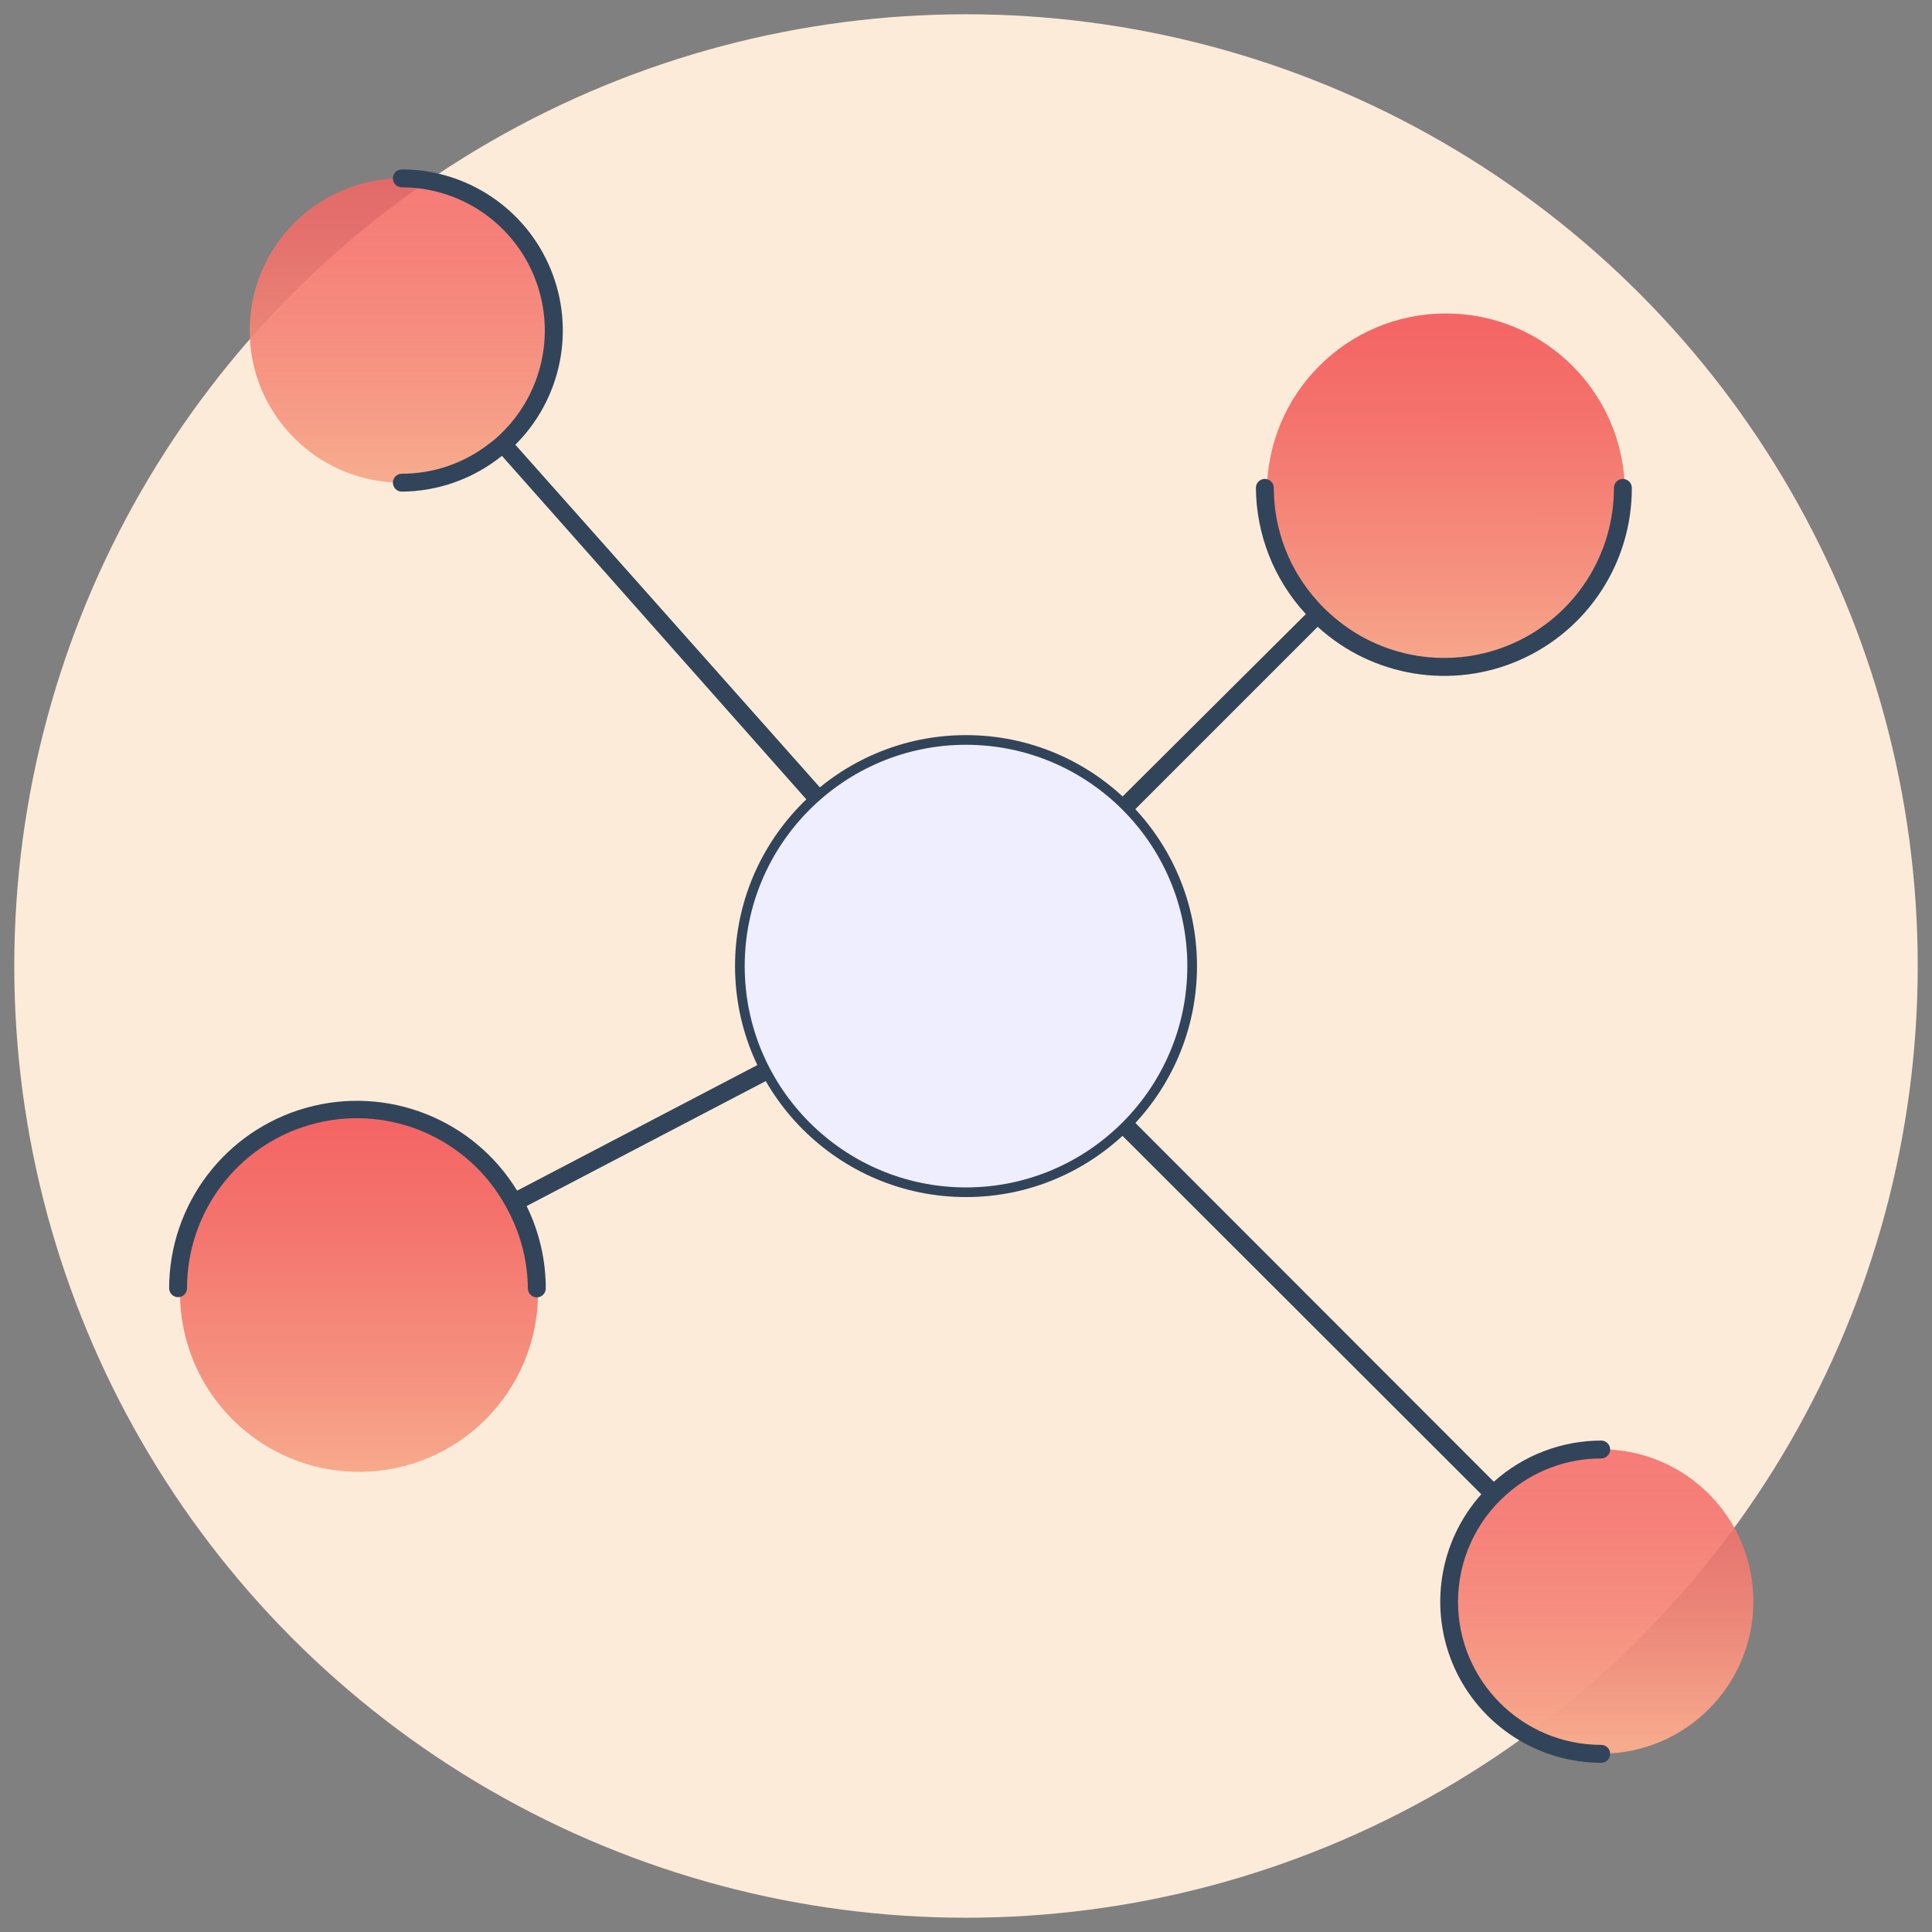
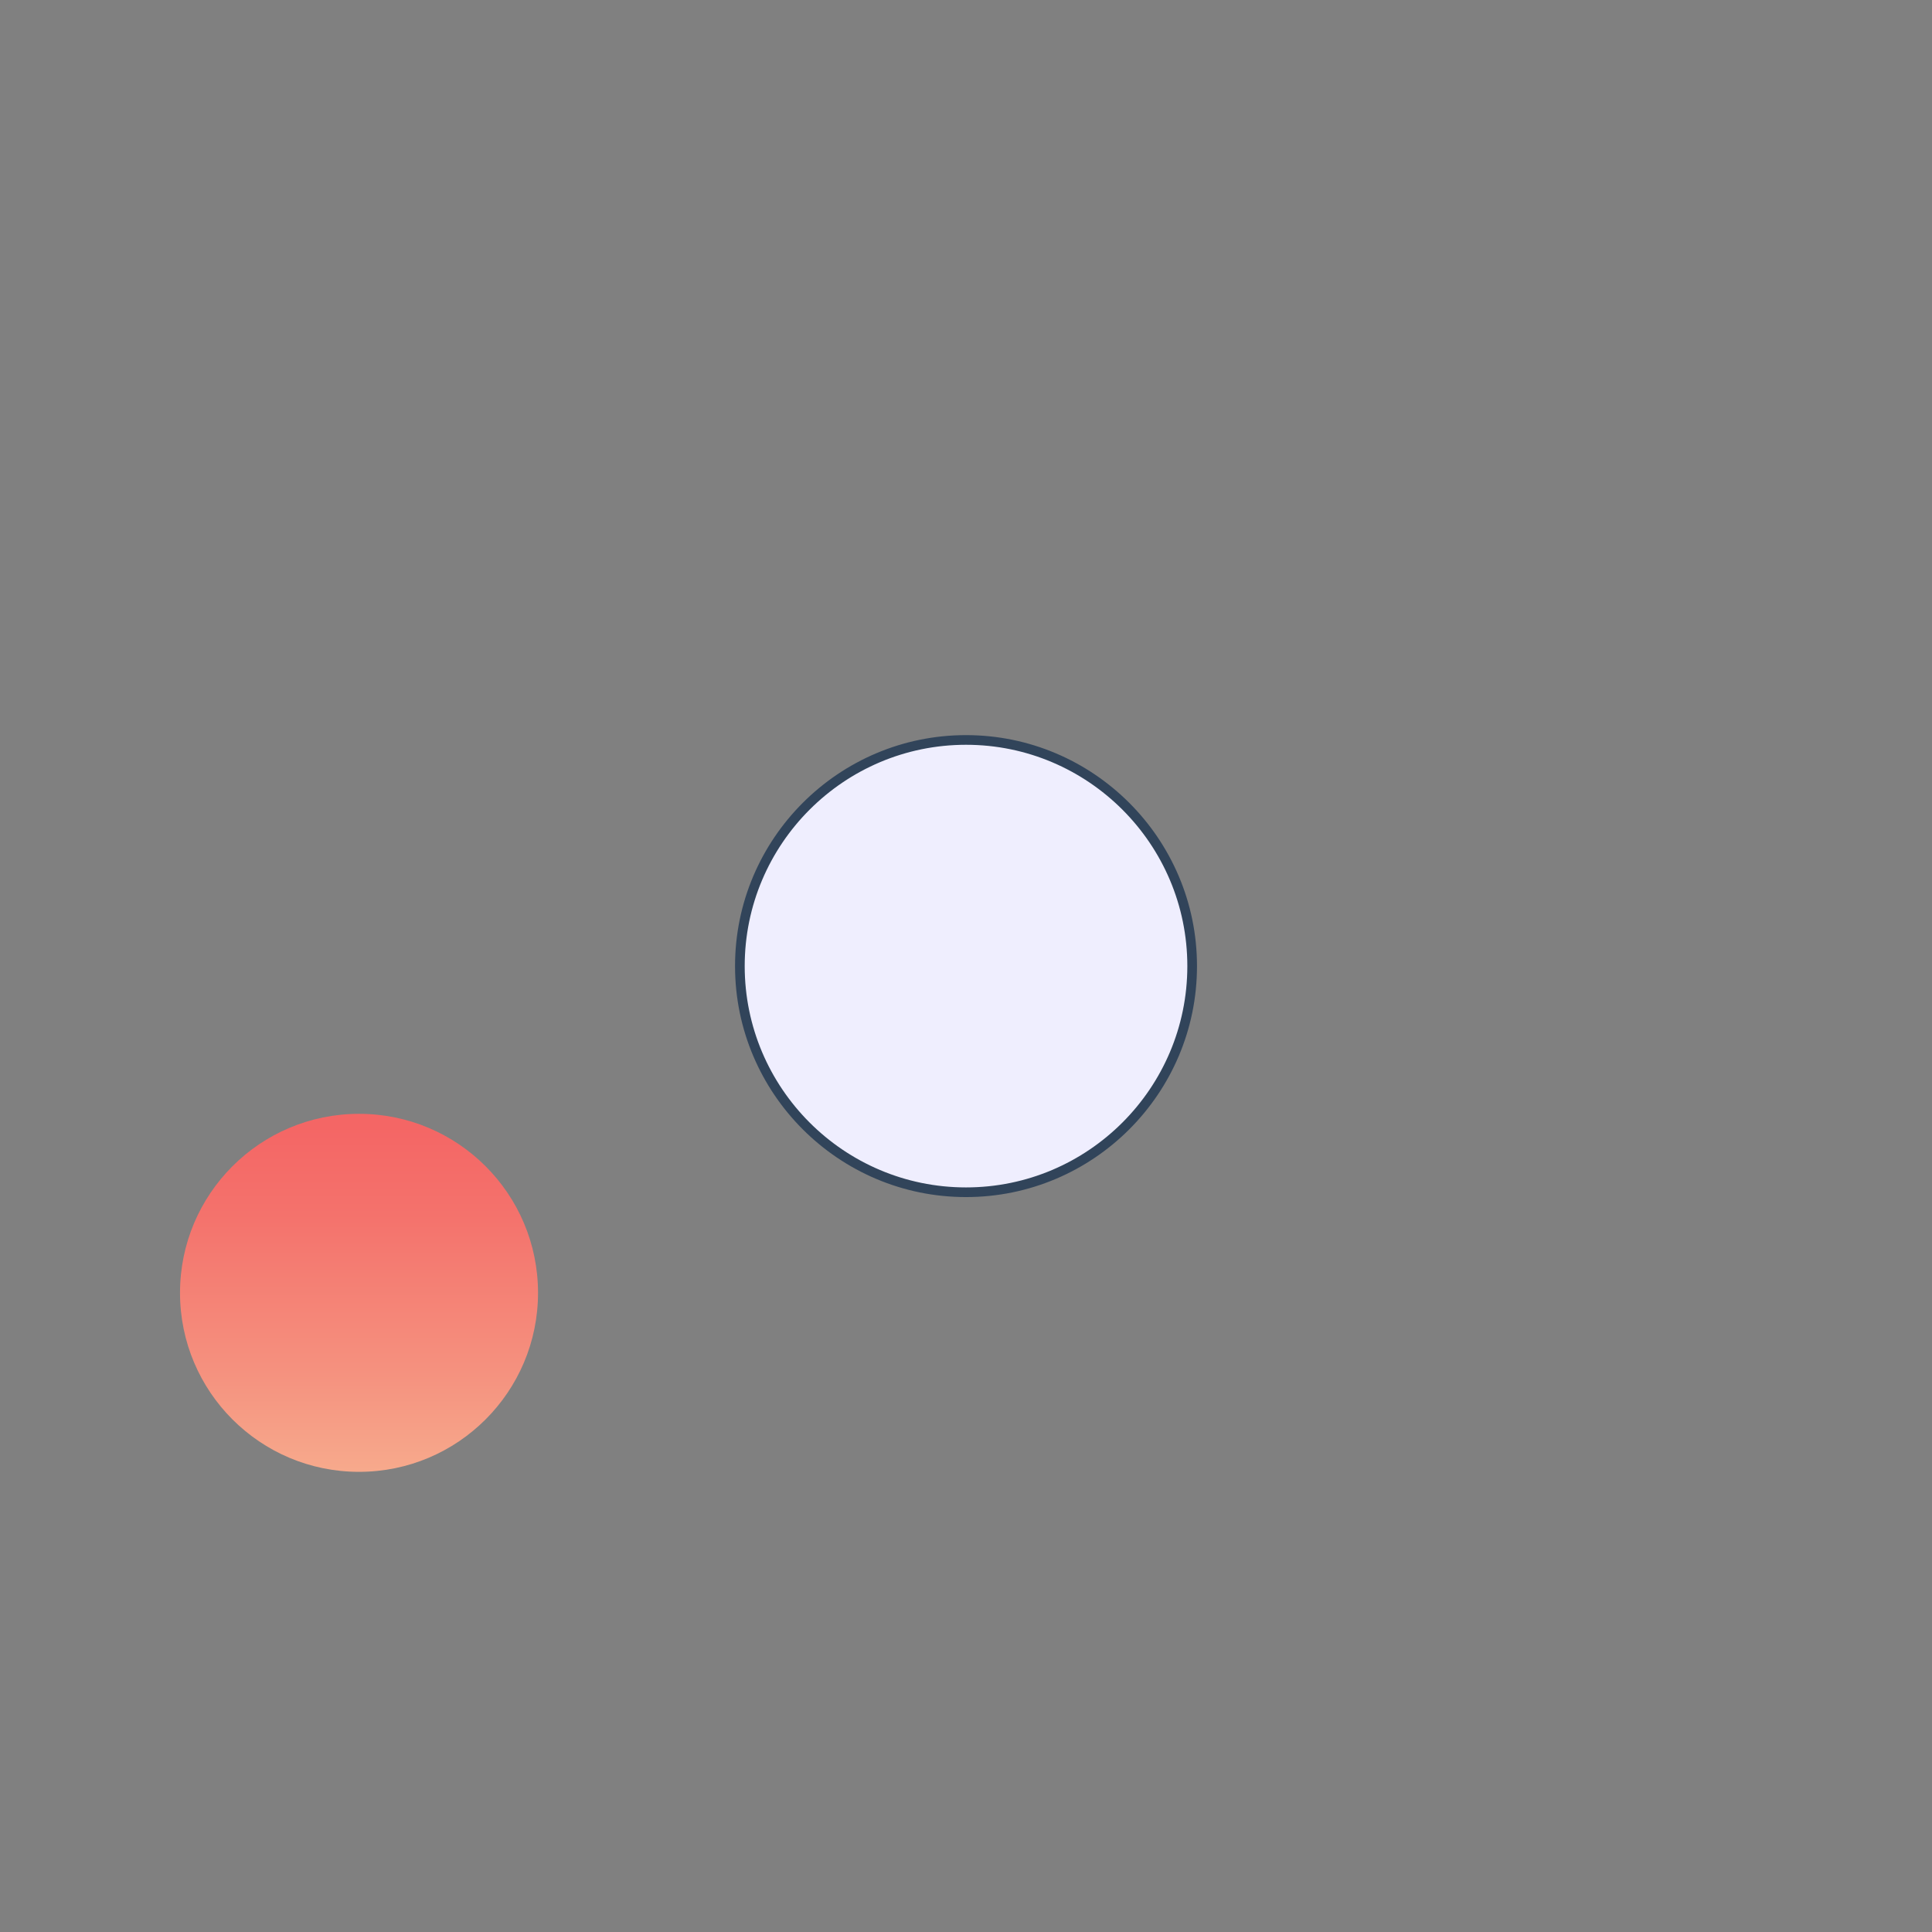
<svg xmlns="http://www.w3.org/2000/svg" xmlns:xlink="http://www.w3.org/1999/xlink" id="Ebene_1" viewBox="0 0 1000 1000">
  <rect x="0" y="0" width="1000" height="1000" fill="#808080" stroke="none" />
  <defs>
    <style>
      .cls-1 {
        fill: #efeefe;
      }

      .cls-2 {
        fill: url(#Verlauf_Peach-_Coral);
      }

      .cls-3 {
        fill: #31445a;
      }

      .cls-4 {
        fill: #f46665;
      }

      .cls-5 {
        fill: url(#Verlauf_Peach-_Coral-2);
      }

      .cls-6 {
        fill: url(#Unbenannter_Verlauf_18-2);
      }

      .cls-7 {
        fill: url(#Unbenannter_Verlauf_18);
      }

      .cls-8 {
        fill: #fdebd9;
      }
    </style>
    <linearGradient id="Verlauf_Peach-_Coral" data-name="Verlauf Peach-&amp;gt;Coral" x1="-2806.823" y1="1593.51" x2="-2799.521" y2="1594.214" gradientTransform="translate(47628.131 -66360.174) rotate(-84.49) scale(25.263 -25.263)" gradientUnits="userSpaceOnUse">
      <stop offset=".022" stop-color="#f7ab8d" />
      <stop offset=".307" stop-color="#f5927f" />
      <stop offset=".754" stop-color="#f4726c" />
      <stop offset="1" stop-color="#f46665" />
    </linearGradient>
    <linearGradient id="Verlauf_Peach-_Coral-2" data-name="Verlauf Peach-&amp;gt;Coral" x1="-2700.254" y1="1714.872" x2="-2700.254" y2="1722.237" gradientTransform="translate(68402.76 44091.63) scale(25.263 -25.263)" xlink:href="#Verlauf_Peach-_Coral" />
    <linearGradient id="Unbenannter_Verlauf_18" data-name="Unbenannter Verlauf 18" x1="828.787" y1="907.688" x2="828.787" y2="750.174" gradientUnits="userSpaceOnUse">
      <stop offset=".022" stop-color="#f7ab8d" />
      <stop offset=".414" stop-color="#f58a7a" stop-opacity=".924" />
      <stop offset=".792" stop-color="#f46f6a" stop-opacity=".863" />
      <stop offset="1" stop-color="#f46665" stop-opacity=".84" />
    </linearGradient>
    <linearGradient id="Unbenannter_Verlauf_18-2" data-name="Unbenannter Verlauf 18" x1="207.996" y1="249.836" x2="207.996" y2="92.322" xlink:href="#Unbenannter_Verlauf_18" />
  </defs>
  <g>
-     <circle class="cls-8" cx="500" cy="500" r="492.611" />
-     <circle id="Oval" class="cls-2" cx="748.388" cy="254.903" r="92.655" />
    <circle id="Oval-2" data-name="Oval" class="cls-5" cx="185.83" cy="669.169" r="92.655" />
-     <circle id="Oval-3" data-name="Oval" class="cls-7" cx="828.787" cy="828.931" r="78.757" />
-     <circle id="Oval-4" data-name="Oval" class="cls-6" cx="207.996" cy="171.079" r="78.757" />
    <g>
      <circle id="Oval-5" data-name="Oval" class="cls-4" cx="499.861" cy="500.005" r="111.186" />
      <path class="cls-3" d="M499.86,613.692c-62.687,0-113.686-50.999-113.686-113.686s51-113.686,113.686-113.686,113.686,50.999,113.686,113.686-51,113.686-113.686,113.686ZM499.86,391.319c-59.93,0-108.686,48.756-108.686,108.686s48.757,108.686,108.686,108.686,108.686-48.756,108.686-108.686-48.757-108.686-108.686-108.686Z" />
    </g>
-     <path id="Shape" class="cls-3" d="M779.865,773.431c13.477-11.977,30.892-18.574,48.922-18.531,2.559,0,4.633-2.074,4.633-4.633s-2.074-4.633-4.633-4.633c-20.522.021-40.316,7.609-55.593,21.311l-188.368-188.553c41.146-44.158,41.146-112.614,0-156.773l97.195-97.195c28.435,25.988,69.544,32.709,104.775,17.131,35.231-15.578,57.923-50.51,57.835-89.031,0-2.559-2.074-4.633-4.633-4.633s-4.633,2.074-4.633,4.633c.073,34.763-20.361,66.298-52.121,80.433-31.759,14.135-68.867,8.21-94.645-15.111-2.33-2.052-4.527-4.249-6.579-6.579-14.614-16.074-22.708-37.02-22.701-58.743,0-2.559-2.074-4.633-4.633-4.633s-4.633,2.074-4.633,4.633c.18,24.234,9.399,47.528,25.851,65.322l-97.659,97.195c-42.193-39.249-106.89-41.307-151.491-4.818l-160.016-180.029c23.927-23.807,31.143-59.689,18.28-90.895-12.864-31.206-43.27-51.579-77.023-51.609-2.559,0-4.633,2.074-4.633,4.633s2.074,4.633,4.633,4.633c29.894.051,56.831,18.053,68.313,45.654,11.482,27.601,5.26,59.397-15.777,80.635-2.139,2.231-4.464,4.277-6.949,6.115-12.975,10.27-29.039,15.853-45.586,15.844-2.559,0-4.633,2.074-4.633,4.633s2.074,4.633,4.633,4.633c18.864-.141,37.123-6.673,51.794-18.531l160.108,180.678c-36.162,34.295-46.114,87.982-24.646,132.96l-127.586,66.712c-22.69-37.115-67.278-54.634-109.164-42.891-41.886,11.743-70.869,49.887-70.958,93.388,0,2.559,2.074,4.633,4.633,4.633s4.633-2.074,4.633-4.633c-.027-39.311,26.042-73.863,63.85-84.629,37.808-10.765,78.168,4.872,98.853,38.301,1.606,2.594,3.088,5.281,4.447,8.061,5.961,11.917,9.13,25.035,9.265,38.359,0,2.559,2.074,4.633,4.633,4.633s4.633-2.074,4.633-4.633c-.006-14.778-3.397-29.358-9.914-42.621l127.308-66.526c17.373,30.668,47.814,51.711,82.643,57.128,34.829,5.417,70.223-5.387,96.089-29.331l188.09,187.905c-21.914,24.501-27.39,59.589-13.985,89.602,13.406,30.013,43.193,49.351,76.064,49.381,2.559,0,4.633-2.074,4.633-4.633s-2.074-4.633-4.633-4.633c-40.938,0-74.124-33.187-74.124-74.124.027-21.291,9.207-41.541,25.202-55.593h0Z" />
  </g>
  <g>
    <circle class="cls-1" cx="500.01" cy="500.052" r="117.053" />
    <path class="cls-3" d="M500.01,619.605c-65.922,0-119.553-53.631-119.553-119.553s53.631-119.553,119.553-119.553,119.553,53.631,119.553,119.553-53.631,119.553-119.553,119.553ZM500.01,385.499c-63.165,0-114.553,51.388-114.553,114.553s51.388,114.553,114.553,114.553,114.553-51.388,114.553-114.553-51.388-114.553-114.553-114.553Z" />
  </g>
</svg>